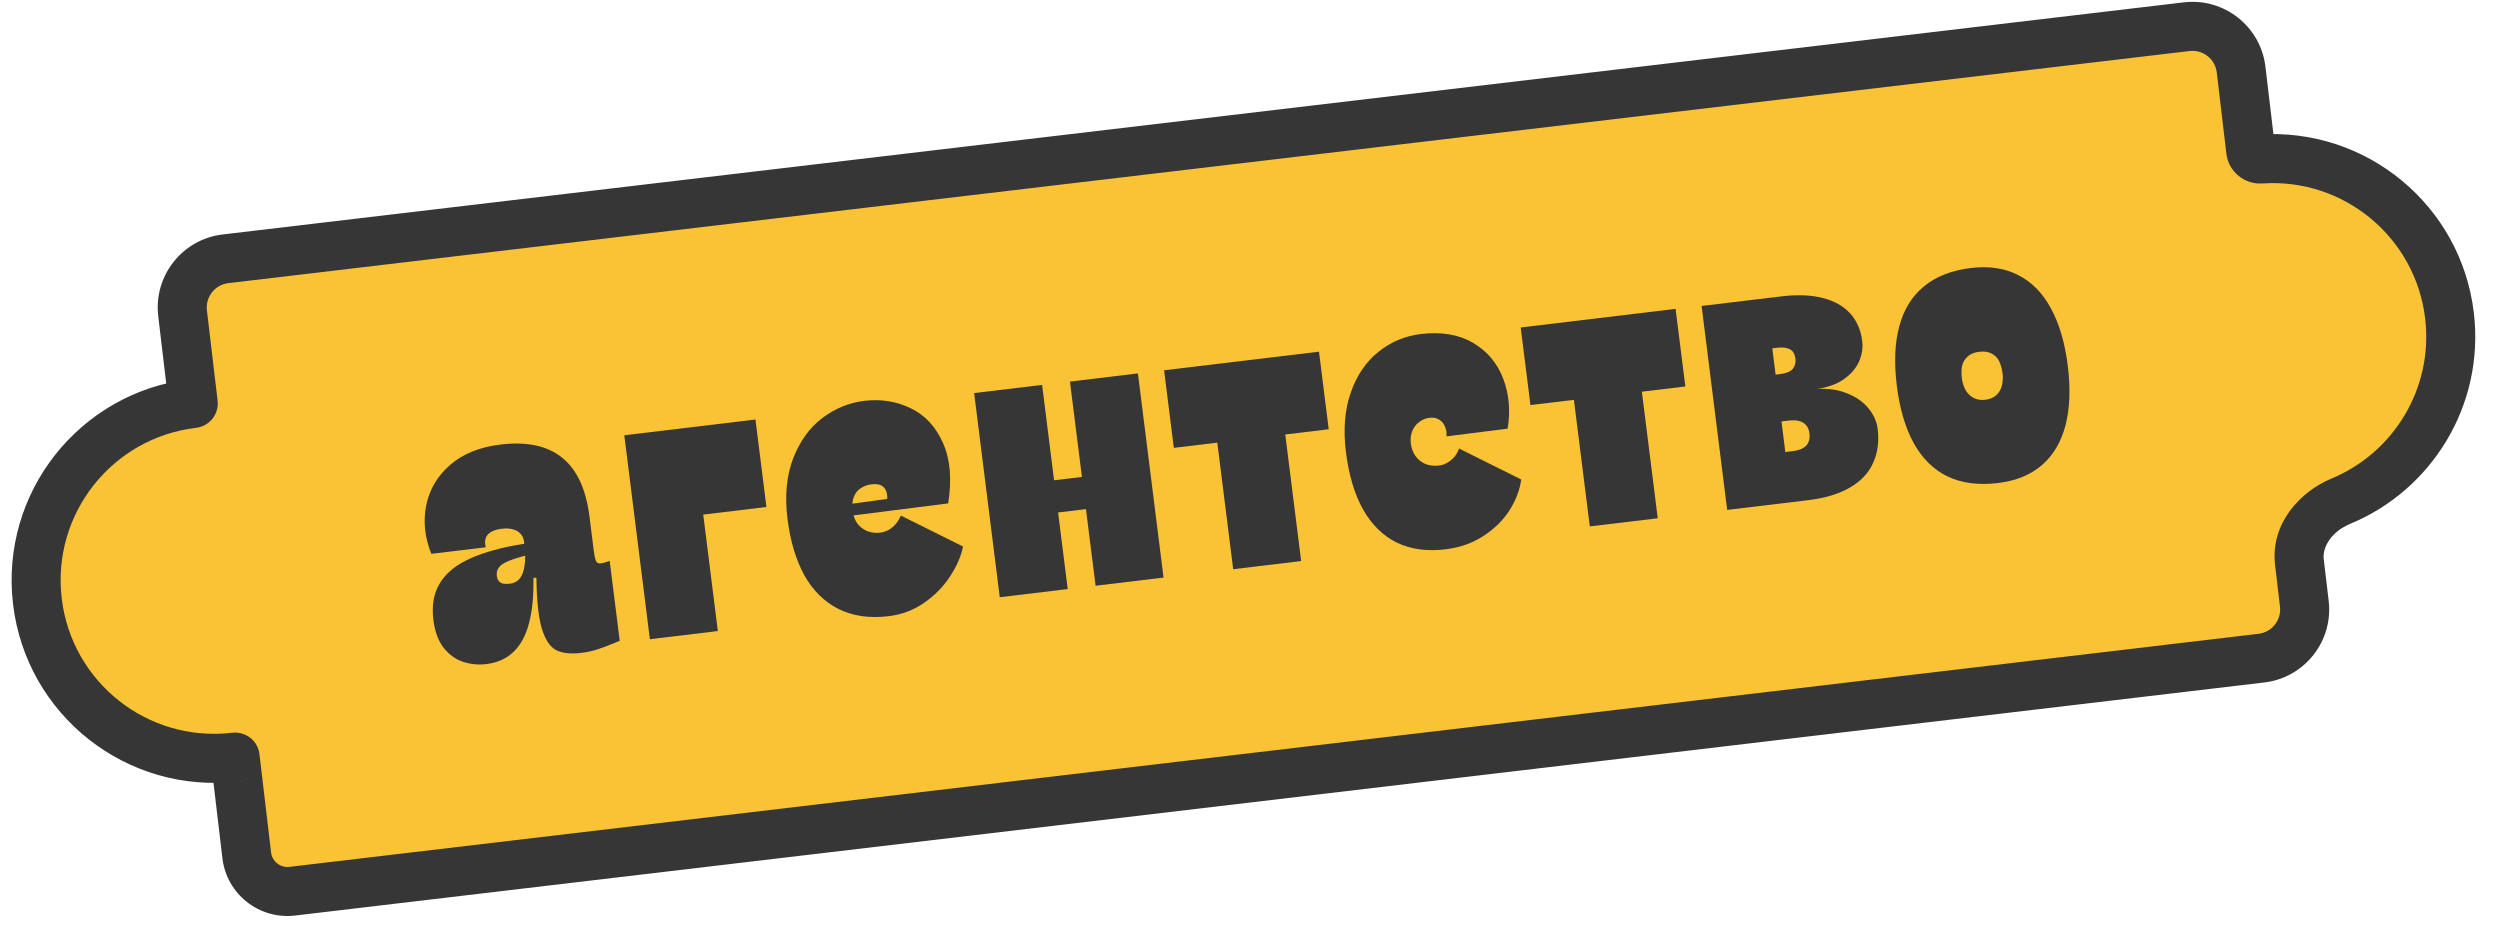
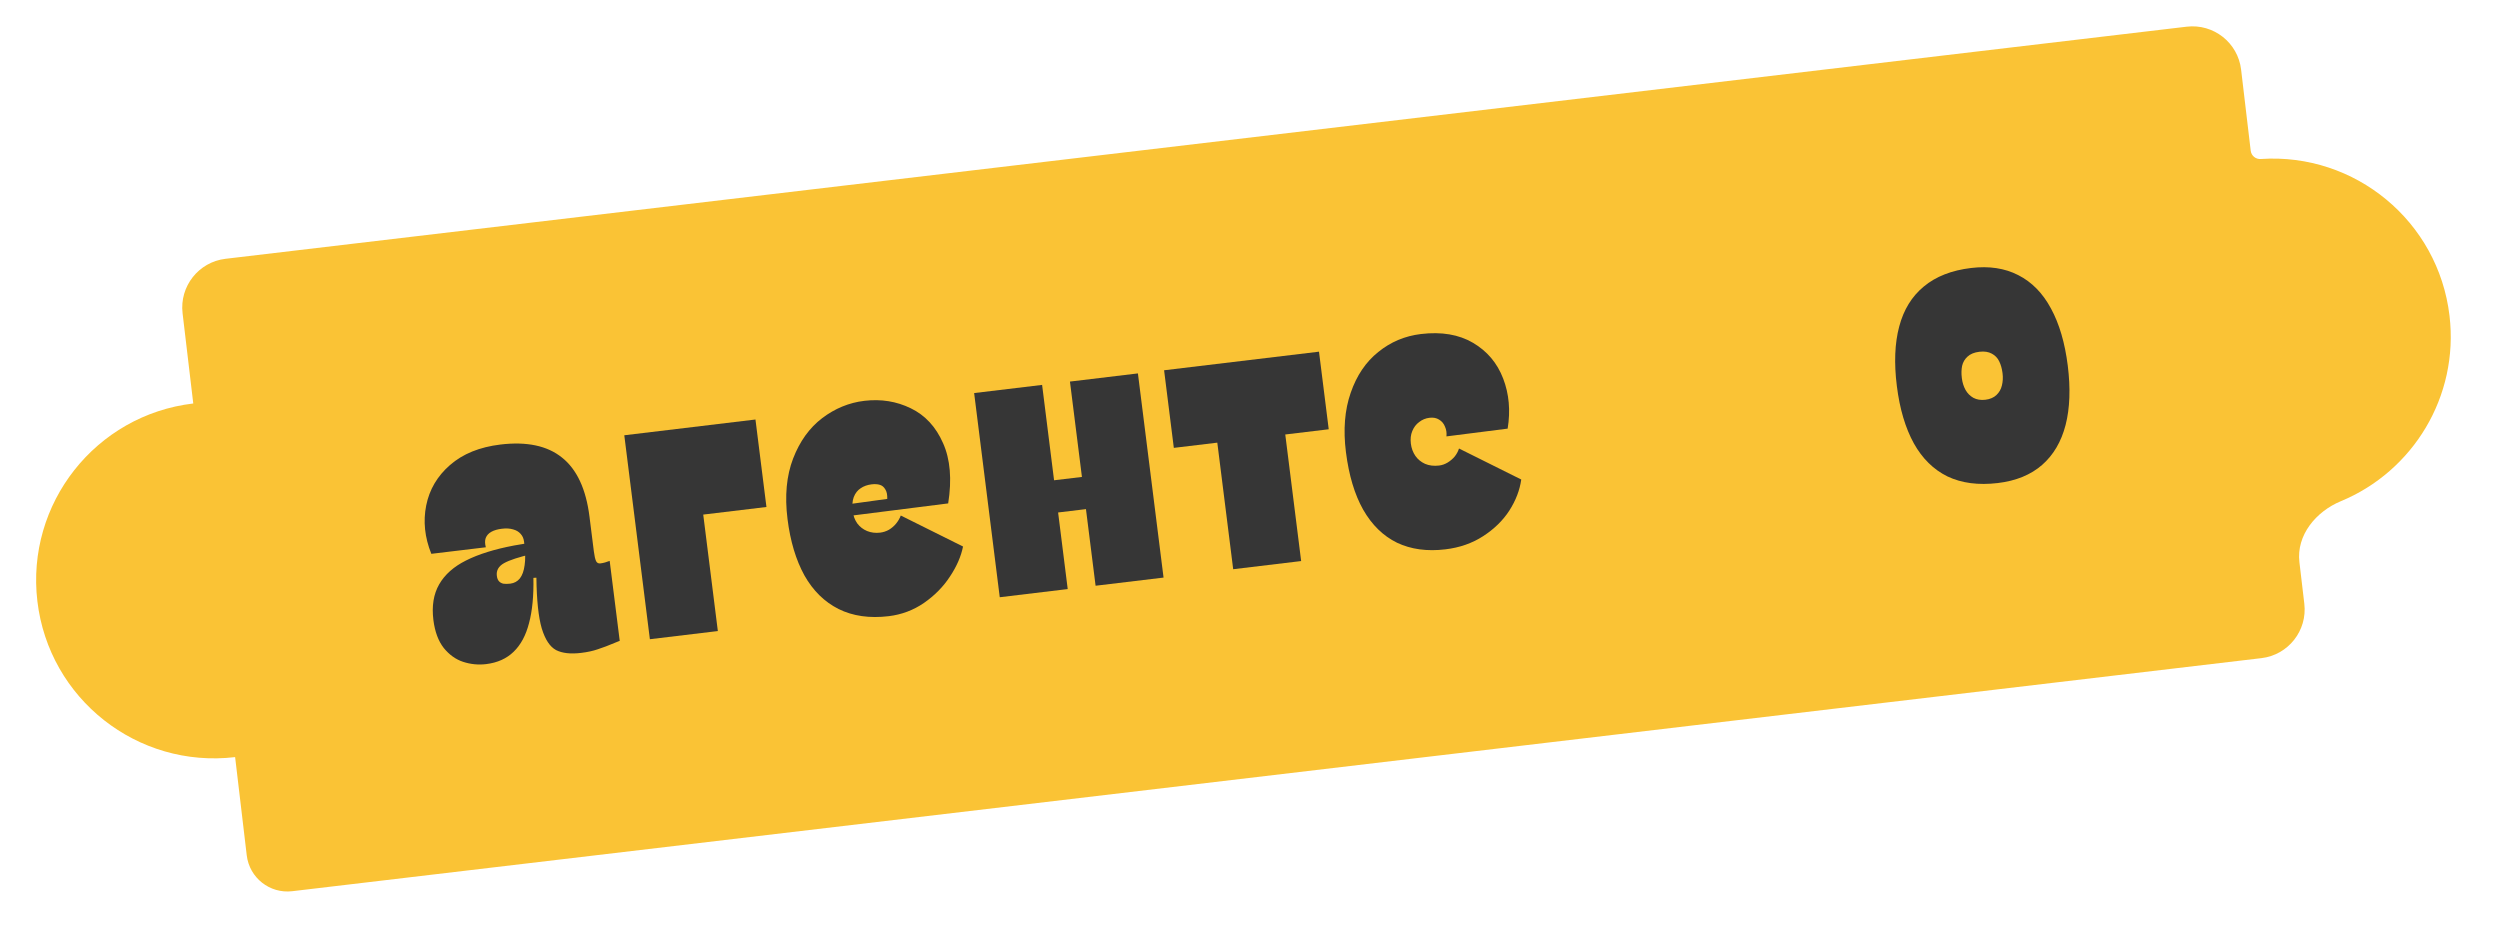
<svg xmlns="http://www.w3.org/2000/svg" width="102" height="38" viewBox="0 0 102 38" fill="none">
  <path d="M91.829 6.15C91.854 6.356 92.038 6.506 92.246 6.487C96.08 6.229 99.484 9.022 99.94 12.882C100.331 16.186 98.44 19.233 95.511 20.447C94.49 20.869 93.686 21.838 93.816 22.935L94.016 24.631C94.146 25.728 93.362 26.723 92.266 26.852L11.924 36.361C11.007 36.47 10.176 35.814 10.067 34.897L9.593 30.89C9.593 30.889 9.592 30.889 9.592 30.889C9.592 30.89 9.592 30.89 9.592 30.89C5.608 31.361 1.996 28.514 1.525 24.53C1.053 20.546 3.9 16.934 7.884 16.462C7.885 16.462 7.885 16.461 7.885 16.461L7.449 12.78C7.32 11.684 8.104 10.689 9.2 10.559L89.216 1.089C90.313 0.959 91.308 1.743 91.437 2.84L91.829 6.15Z" fill="#FAC335" />
-   <path d="M92.246 6.487L92.179 5.489L92.166 5.49L92.154 5.491L92.246 6.487ZM99.94 12.882L100.933 12.764L100.933 12.764L99.94 12.882ZM1.525 24.53L0.532 24.648L0.532 24.648L1.525 24.53ZM7.884 16.462L7.767 15.469L7.767 15.469L7.884 16.462ZM91.437 2.84L90.444 2.957L91.437 2.84ZM9.592 30.889L10.377 31.509L9.592 30.889ZM9.592 30.89L9.474 29.896L9.592 30.89ZM9.593 30.89L10.586 30.772L9.593 30.89ZM92.266 26.852L92.383 27.845L92.266 26.852ZM95.511 20.447L95.128 19.523L95.511 20.447ZM11.924 36.361L12.042 37.354L11.924 36.361ZM10.067 34.897L9.074 35.015L10.067 34.897ZM91.829 6.15L90.836 6.267L91.829 6.15ZM92.246 6.487L92.313 7.485C95.618 7.262 98.553 9.671 98.947 12.999L99.94 12.882L100.933 12.764C100.414 8.373 96.542 5.196 92.179 5.489L92.246 6.487ZM99.94 12.882L98.947 12.999C99.284 15.847 97.654 18.476 95.128 19.523L95.511 20.447L95.893 21.37C99.225 19.991 101.378 16.524 100.933 12.764L99.94 12.882ZM93.816 22.935L92.823 23.052L93.023 24.749L94.016 24.631L95.01 24.514L94.809 22.817L93.816 22.935ZM92.266 26.852L92.148 25.859L11.807 35.368L11.924 36.361L12.042 37.354L92.383 27.845L92.266 26.852ZM10.067 34.897L11.06 34.78L10.586 30.772L9.593 30.89L8.6 31.007L9.074 35.015L10.067 34.897ZM9.592 30.89L9.474 29.896C6.039 30.303 2.924 27.848 2.518 24.412L1.525 24.53L0.532 24.648C1.068 29.18 5.177 32.419 9.709 31.883L9.592 30.89ZM1.525 24.53L2.518 24.412C2.111 20.977 4.566 17.862 8.002 17.455L7.884 16.462L7.767 15.469C3.234 16.006 -0.005 20.115 0.532 24.648L1.525 24.53ZM7.885 16.461L8.878 16.343L8.442 12.663L7.449 12.78L6.456 12.898L6.892 16.578L7.885 16.461ZM9.2 10.559L9.318 11.552L89.334 2.082L89.216 1.089L89.099 0.096L9.083 9.566L9.2 10.559ZM91.437 2.84L90.444 2.957L90.836 6.267L91.829 6.15L92.822 6.032L92.43 2.722L91.437 2.84ZM89.216 1.089L89.334 2.082C89.882 2.017 90.379 2.409 90.444 2.957L91.437 2.84L92.43 2.722C92.236 1.077 90.744 -0.099 89.099 0.096L89.216 1.089ZM7.884 16.462L8.002 17.455C8.551 17.39 8.943 16.892 8.878 16.343L7.885 16.461L6.892 16.578C6.827 16.03 7.219 15.534 7.767 15.469L7.884 16.462ZM9.592 30.889L8.807 30.27C8.972 30.06 9.213 29.927 9.474 29.896L9.592 30.89L9.709 31.883C9.97 31.852 10.211 31.719 10.377 31.509L9.592 30.889ZM9.593 30.89L10.586 30.772C10.481 29.887 9.358 29.57 8.807 30.27L9.592 30.889L10.377 31.509C9.826 32.208 8.704 31.892 8.6 31.007L9.593 30.89ZM94.016 24.631L93.023 24.749C93.088 25.297 92.696 25.794 92.148 25.859L92.266 26.852L92.383 27.845C94.028 27.651 95.204 26.159 95.01 24.514L94.016 24.631ZM95.511 20.447L95.128 19.523C93.851 20.052 92.623 21.362 92.823 23.052L93.816 22.935L94.809 22.817C94.749 22.314 95.129 21.687 95.893 21.37L95.511 20.447ZM11.924 36.361L11.807 35.368C11.438 35.412 11.104 35.148 11.06 34.78L10.067 34.897L9.074 35.015C9.247 36.48 10.576 37.528 12.042 37.354L11.924 36.361ZM7.449 12.78L8.442 12.663C8.378 12.114 8.77 11.617 9.318 11.552L9.2 10.559L9.083 9.566C7.438 9.761 6.262 11.253 6.456 12.898L7.449 12.78ZM92.246 6.487L92.154 5.491C92.487 5.461 92.783 5.7 92.822 6.032L91.829 6.15L90.836 6.267C90.924 7.012 91.59 7.551 92.337 7.483L92.246 6.487Z" fill="#363636" />
  <path d="M81.513 19.708C80.718 19.803 80.033 19.713 79.458 19.439C78.888 19.159 78.431 18.709 78.086 18.091C77.741 17.467 77.509 16.688 77.392 15.754C77.274 14.814 77.306 14.003 77.488 13.322C77.669 12.635 78.004 12.091 78.494 11.688C78.983 11.281 79.625 11.029 80.42 10.934C81.156 10.845 81.799 10.943 82.347 11.226C82.9 11.508 83.345 11.962 83.68 12.587C84.02 13.211 84.248 13.988 84.365 14.917C84.481 15.846 84.452 16.654 84.276 17.34C84.1 18.021 83.781 18.563 83.319 18.968C82.857 19.372 82.255 19.619 81.513 19.708ZM81.005 16.31C81.193 16.287 81.343 16.223 81.455 16.117C81.567 16.01 81.641 15.882 81.677 15.73C81.717 15.573 81.726 15.405 81.704 15.228C81.68 15.04 81.635 14.879 81.569 14.745C81.503 14.606 81.402 14.501 81.268 14.43C81.133 14.354 80.963 14.328 80.759 14.352C80.549 14.377 80.389 14.443 80.276 14.549C80.164 14.65 80.089 14.776 80.054 14.927C80.024 15.078 80.02 15.245 80.043 15.428C80.065 15.605 80.115 15.765 80.193 15.908C80.271 16.046 80.377 16.153 80.512 16.23C80.652 16.306 80.817 16.332 81.005 16.31Z" fill="#363636" />
-   <path d="M69.425 12.483L72.689 12.091C73.334 12.013 73.894 12.036 74.367 12.159C74.84 12.277 75.213 12.486 75.485 12.786C75.757 13.085 75.921 13.458 75.977 13.904C76.014 14.194 75.97 14.477 75.847 14.754C75.723 15.03 75.516 15.27 75.225 15.474C74.939 15.672 74.582 15.802 74.153 15.865C74.148 15.865 74.14 15.866 74.129 15.867C74.124 15.868 74.118 15.869 74.113 15.869C74.589 15.839 75.009 15.901 75.372 16.054C75.739 16.2 76.027 16.403 76.234 16.662C76.446 16.919 76.57 17.194 76.607 17.483C76.673 18.01 76.612 18.478 76.423 18.887C76.24 19.297 75.925 19.631 75.477 19.892C75.03 20.153 74.457 20.326 73.758 20.409L70.469 20.804L69.425 12.483ZM73.131 18.408C73.313 18.386 73.458 18.344 73.565 18.282C73.676 18.214 73.751 18.132 73.787 18.035C73.829 17.931 73.842 17.815 73.826 17.687C73.8 17.483 73.716 17.337 73.575 17.251C73.438 17.158 73.229 17.128 72.95 17.162L72.684 17.194L72.841 18.443L73.131 18.408ZM72.621 15.264C72.874 15.233 73.048 15.163 73.143 15.054C73.238 14.939 73.275 14.798 73.254 14.632C73.243 14.54 73.216 14.459 73.174 14.388C73.132 14.311 73.057 14.255 72.948 14.218C72.84 14.177 72.689 14.168 72.495 14.191L72.31 14.213L72.444 15.285L72.621 15.264Z" fill="#363636" />
-   <path d="M64.864 21.477L64.215 16.314L62.442 16.526L62.044 13.361L68.364 12.602L68.762 15.768L66.988 15.981L67.636 21.145L64.864 21.477Z" fill="#363636" />
  <path d="M62.067 19.564C62.007 19.997 61.844 20.42 61.58 20.833C61.315 21.241 60.957 21.589 60.508 21.878C60.064 22.165 59.552 22.344 58.972 22.413C58.225 22.503 57.567 22.413 56.998 22.143C56.435 21.868 55.975 21.419 55.618 20.796C55.267 20.173 55.033 19.389 54.914 18.444C54.799 17.531 54.864 16.725 55.109 16.025C55.353 15.319 55.728 14.765 56.234 14.361C56.739 13.951 57.319 13.707 57.975 13.628C58.813 13.528 59.521 13.647 60.099 13.987C60.676 14.326 61.086 14.811 61.328 15.442C61.571 16.072 61.632 16.755 61.512 17.488L59.015 17.805C59.03 17.661 59.01 17.53 58.957 17.411C58.909 17.286 58.829 17.189 58.716 17.121C58.609 17.052 58.478 17.027 58.322 17.046C58.166 17.064 58.026 17.122 57.902 17.219C57.777 17.31 57.684 17.433 57.621 17.588C57.558 17.737 57.539 17.908 57.563 18.102C57.587 18.29 57.648 18.456 57.749 18.603C57.848 18.743 57.979 18.85 58.141 18.924C58.308 18.996 58.499 19.02 58.714 18.994C58.838 18.979 58.955 18.938 59.067 18.87C59.178 18.802 59.274 18.719 59.355 18.622C59.435 18.52 59.492 18.412 59.527 18.299L62.067 19.564Z" fill="#363636" />
  <path d="M50.314 23.224L49.666 18.06L47.892 18.273L47.495 15.107L53.815 14.348L54.212 17.514L52.439 17.727L53.087 22.891L50.314 23.224Z" fill="#363636" />
  <path d="M44.7 23.898L44.307 20.772L43.171 20.909L43.563 24.034L40.79 24.367L39.745 16.037L42.518 15.704L43.006 19.595L44.143 19.459L43.654 15.568L46.427 15.235L47.473 23.565L44.7 23.898Z" fill="#363636" />
  <path d="M34.791 20.86C34.815 21.048 34.876 21.212 34.975 21.353C35.08 21.493 35.213 21.597 35.375 21.665C35.541 21.732 35.719 21.754 35.907 21.732C36.036 21.716 36.156 21.677 36.269 21.614C36.38 21.547 36.476 21.464 36.557 21.367C36.642 21.264 36.707 21.153 36.752 21.033L39.292 22.298C39.211 22.7 39.034 23.109 38.758 23.523C38.488 23.937 38.135 24.296 37.699 24.599C37.267 24.896 36.788 25.076 36.261 25.14C35.476 25.234 34.793 25.136 34.211 24.846C33.635 24.555 33.171 24.099 32.82 23.476C32.474 22.847 32.244 22.081 32.131 21.179C32.012 20.234 32.089 19.41 32.36 18.706C32.632 18.003 33.027 17.454 33.545 17.06C34.068 16.664 34.641 16.429 35.264 16.354C35.947 16.273 36.579 16.374 37.16 16.658C37.747 16.942 38.185 17.416 38.476 18.079C38.771 18.735 38.841 19.556 38.686 20.539L34.804 21.03L34.744 20.555L36.2 20.355C36.206 20.186 36.179 20.055 36.119 19.964C36.063 19.867 35.987 19.806 35.891 19.779C35.8 19.752 35.69 19.746 35.561 19.761C35.389 19.782 35.24 19.835 35.115 19.921C34.989 20.002 34.895 20.122 34.833 20.282C34.776 20.436 34.762 20.629 34.791 20.86Z" fill="#363636" />
  <path d="M25.471 17.759L30.823 17.116L31.271 20.685L28.692 20.995L29.288 25.747L26.515 26.08L25.471 17.759Z" fill="#363636" />
  <path d="M19.831 27.096C19.514 27.134 19.202 27.103 18.895 27.003C18.594 26.904 18.33 26.714 18.104 26.436C17.883 26.152 17.743 25.774 17.683 25.301C17.611 24.726 17.689 24.24 17.918 23.842C18.146 23.444 18.511 23.119 19.014 22.868C19.522 22.611 20.176 22.407 20.975 22.256C21.082 22.238 21.186 22.22 21.287 22.203C21.394 22.184 21.504 22.166 21.616 22.147L21.714 22.601C21.173 22.726 20.791 22.851 20.566 22.976C20.342 23.101 20.244 23.274 20.271 23.494C20.283 23.591 20.312 23.663 20.356 23.713C20.4 23.762 20.459 23.796 20.532 23.814C20.61 23.827 20.706 23.826 20.819 23.813C20.98 23.793 21.11 23.723 21.209 23.602C21.308 23.476 21.373 23.296 21.404 23.064C21.44 22.83 21.436 22.542 21.393 22.198L21.38 22.093C21.365 21.97 21.319 21.866 21.243 21.783C21.166 21.694 21.063 21.633 20.933 21.599C20.803 21.56 20.652 21.551 20.48 21.572C20.303 21.593 20.158 21.635 20.046 21.698C19.934 21.76 19.857 21.846 19.816 21.954C19.78 22.056 19.782 22.182 19.822 22.329L17.598 22.596C17.328 21.926 17.259 21.266 17.39 20.618C17.521 19.97 17.845 19.421 18.362 18.972C18.883 18.517 19.568 18.239 20.417 18.137C21.492 18.008 22.33 18.185 22.93 18.669C23.537 19.152 23.91 19.955 24.051 21.078L24.229 22.495C24.253 22.683 24.283 22.816 24.32 22.893C24.356 22.965 24.415 22.997 24.495 22.987C24.56 22.979 24.624 22.966 24.687 22.948C24.755 22.928 24.818 22.907 24.875 22.884L25.285 26.147C25.264 26.155 25.243 26.163 25.222 26.171C25.207 26.178 25.189 26.185 25.168 26.193C24.841 26.331 24.581 26.43 24.387 26.491C24.194 26.558 23.968 26.607 23.71 26.638C23.28 26.69 22.94 26.652 22.689 26.524C22.438 26.39 22.242 26.095 22.103 25.637C21.969 25.179 21.896 24.49 21.885 23.57L21.763 23.577C21.778 24.305 21.719 24.92 21.585 25.421C21.457 25.922 21.247 26.312 20.955 26.593C20.668 26.872 20.294 27.04 19.831 27.096Z" fill="#363636" />
</svg>